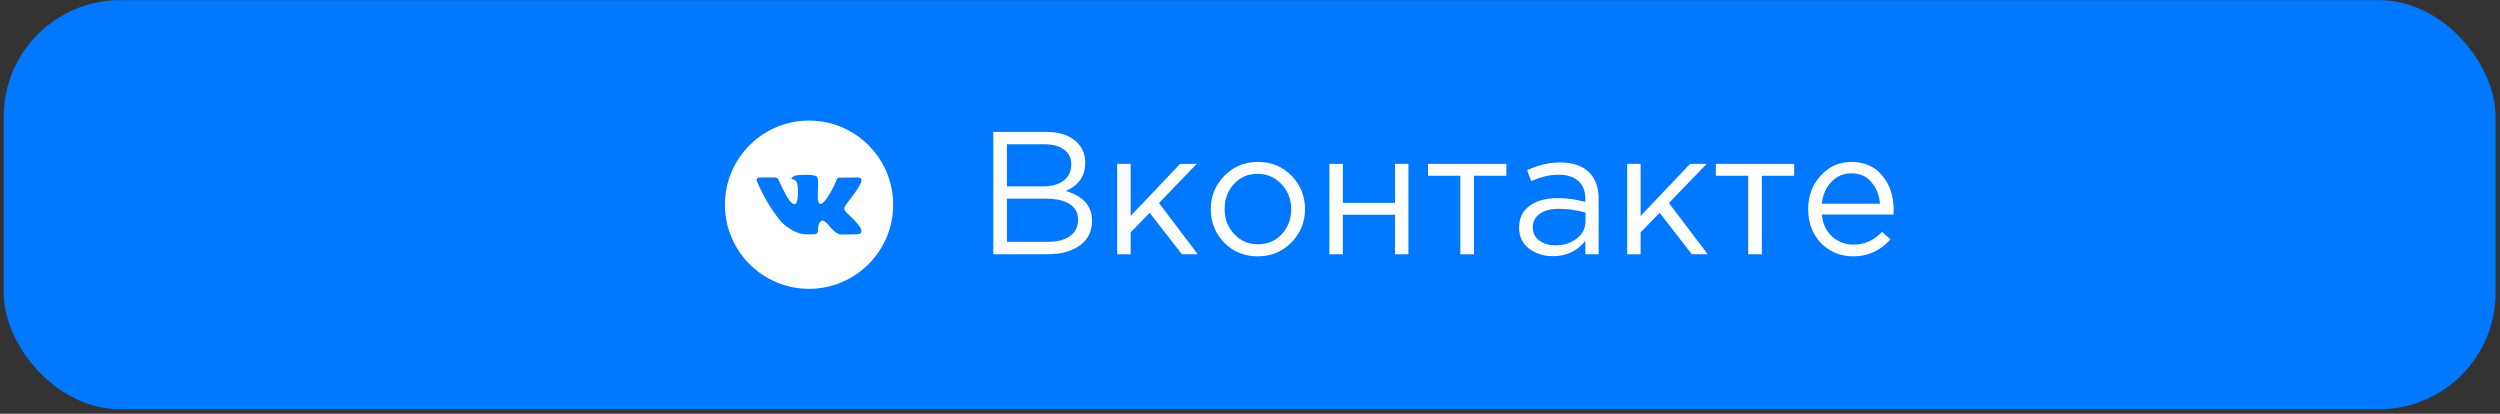
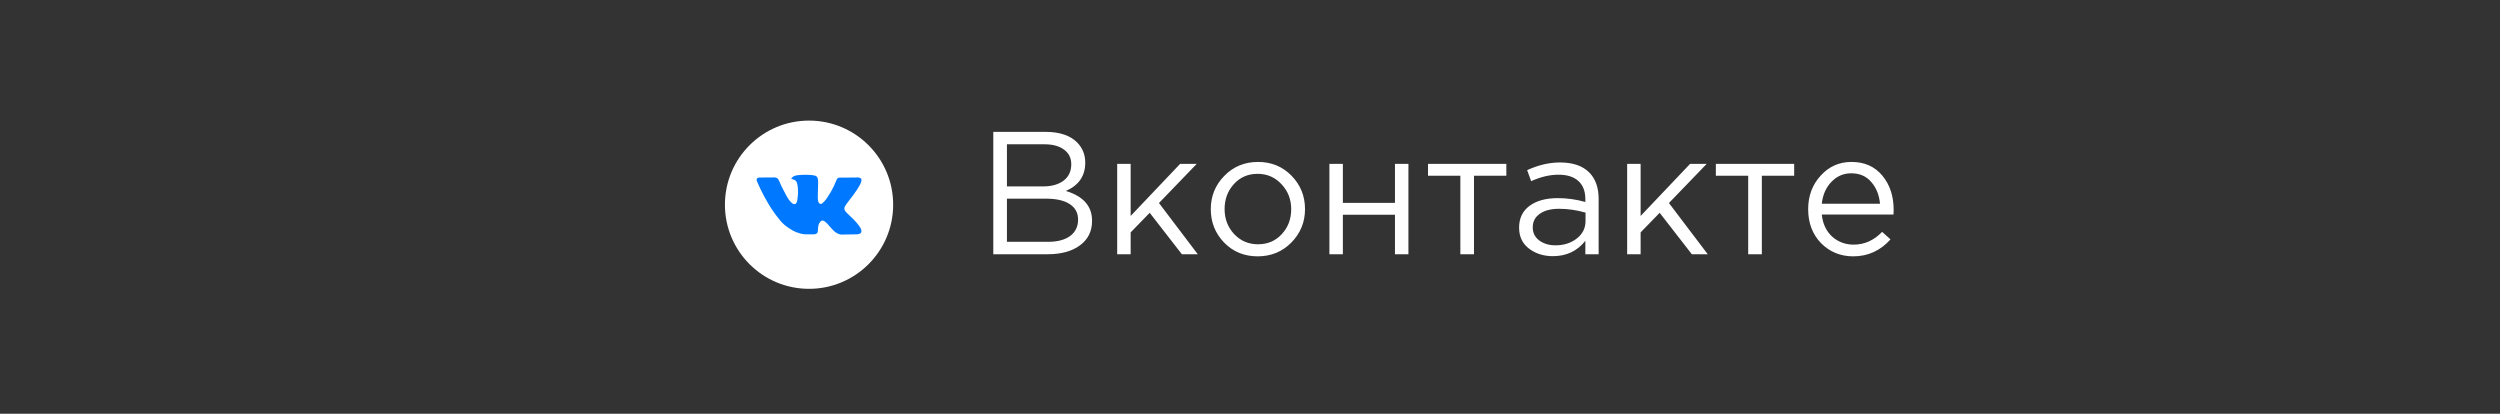
<svg xmlns="http://www.w3.org/2000/svg" width="429" height="71" viewBox="0 0 429 71" fill="none">
  <rect x="0" y="0" width="429" height="71" fill="#333333" stroke="none" />
-   <rect x="0.638" y="0.019" width="427.602" height="70.218" rx="20" fill="#0078FF" />
  <path d="M170.449 43.628V22.628H179.389C181.849 22.628 183.679 23.248 184.879 24.488C185.779 25.428 186.229 26.568 186.229 27.908C186.229 30.188 185.119 31.808 182.899 32.768C185.899 33.668 187.399 35.378 187.399 37.898C187.399 39.678 186.709 41.078 185.329 42.098C183.949 43.118 182.099 43.628 179.779 43.628H170.449ZM172.789 41.498H179.839C181.439 41.498 182.699 41.168 183.619 40.508C184.539 39.828 184.999 38.888 184.999 37.688C184.999 36.528 184.519 35.638 183.559 35.018C182.619 34.398 181.239 34.088 179.419 34.088H172.789V41.498ZM172.789 31.988H178.999C180.459 31.988 181.629 31.658 182.509 30.998C183.389 30.338 183.829 29.398 183.829 28.178C183.829 27.118 183.419 26.288 182.599 25.688C181.799 25.068 180.659 24.758 179.179 24.758H172.789V31.988ZM191.71 43.628V28.118H194.02V37.058L202.51 28.118H205.36L198.88 34.838L205.54 43.628H202.81L197.29 36.518L194.02 39.878V43.628H191.71ZM221.601 41.618C220.041 43.198 218.111 43.988 215.811 43.988C213.511 43.988 211.591 43.198 210.051 41.618C208.531 40.038 207.771 38.128 207.771 35.888C207.771 33.668 208.541 31.768 210.081 30.188C211.641 28.588 213.571 27.788 215.871 27.788C218.171 27.788 220.091 28.578 221.631 30.158C223.171 31.738 223.941 33.648 223.941 35.888C223.941 38.108 223.161 40.018 221.601 41.618ZM215.871 41.918C217.531 41.918 218.891 41.338 219.951 40.178C221.031 39.018 221.571 37.588 221.571 35.888C221.571 34.208 221.011 32.778 219.891 31.598C218.791 30.418 217.431 29.828 215.811 29.828C214.151 29.828 212.791 30.418 211.731 31.598C210.671 32.758 210.141 34.188 210.141 35.888C210.141 37.568 210.691 38.998 211.791 40.178C212.891 41.338 214.251 41.918 215.871 41.918ZM228.126 43.628V28.118H230.436V34.808H239.376V28.118H241.686V43.628H239.376V36.848H230.436V43.628H228.126ZM250.597 43.628V30.158H245.047V28.118H258.487V30.158H252.937V43.628H250.597ZM266.467 43.958C264.887 43.958 263.527 43.528 262.387 42.668C261.247 41.808 260.677 40.608 260.677 39.068C260.677 37.448 261.277 36.198 262.477 35.318C263.677 34.438 265.287 33.998 267.307 33.998C268.907 33.998 270.487 34.218 272.047 34.658V34.178C272.047 32.818 271.647 31.778 270.847 31.058C270.047 30.338 268.917 29.978 267.457 29.978C265.937 29.978 264.367 30.348 262.747 31.088L262.057 29.198C263.977 28.318 265.857 27.878 267.697 27.878C269.897 27.878 271.567 28.448 272.707 29.588C273.787 30.668 274.327 32.188 274.327 34.148V43.628H272.047V41.318C270.667 43.078 268.807 43.958 266.467 43.958ZM266.917 42.098C268.357 42.098 269.577 41.708 270.577 40.928C271.577 40.148 272.077 39.148 272.077 37.928V36.488C270.557 36.048 269.047 35.828 267.547 35.828C266.127 35.828 265.017 36.118 264.217 36.698C263.417 37.258 263.017 38.028 263.017 39.008C263.017 39.948 263.387 40.698 264.127 41.258C264.887 41.818 265.817 42.098 266.917 42.098ZM279.22 43.628V28.118H281.53V37.058L290.02 28.118H292.87L286.39 34.838L293.05 43.628H290.32L284.8 36.518L281.53 39.878V43.628H279.22ZM299.991 43.628V30.158H294.441V28.118H307.881V30.158H302.331V43.628H299.991ZM318.021 43.988C315.841 43.988 314.001 43.238 312.501 41.738C311.021 40.218 310.281 38.268 310.281 35.888C310.281 33.628 310.991 31.718 312.411 30.158C313.831 28.578 315.601 27.788 317.721 27.788C319.941 27.788 321.701 28.568 323.001 30.128C324.301 31.688 324.951 33.648 324.951 36.008C324.951 36.308 324.941 36.578 324.921 36.818H312.621C312.781 38.398 313.371 39.658 314.391 40.598C315.431 41.518 316.661 41.978 318.081 41.978C319.941 41.978 321.571 41.248 322.971 39.788L324.411 41.078C322.671 43.018 320.541 43.988 318.021 43.988ZM312.621 34.958H322.611C322.471 33.458 321.971 32.218 321.111 31.238C320.271 30.238 319.121 29.738 317.661 29.738C316.341 29.738 315.211 30.228 314.271 31.208C313.331 32.188 312.781 33.438 312.621 34.958Z" fill="white" />
  <g clip-path="url(#clip0_215_139)">
    <path d="M138.832 49.563C146.804 49.563 153.267 43.1 153.267 35.128C153.267 27.156 146.804 20.694 138.832 20.694C130.86 20.694 124.397 27.156 124.397 35.128C124.397 43.1 130.86 49.563 138.832 49.563Z" fill="white" />
    <g clip-path="url(#clip1_215_139)">
      <path d="M145.792 34.287C146.048 33.956 146.251 33.691 146.401 33.49C147.482 32.053 147.95 31.135 147.807 30.735L147.75 30.642C147.713 30.585 147.616 30.534 147.46 30.487C147.304 30.44 147.104 30.433 146.86 30.463L144.161 30.482C144.099 30.476 144.036 30.478 143.974 30.487C143.911 30.496 143.871 30.506 143.852 30.515C143.833 30.524 143.817 30.532 143.805 30.538L143.768 30.566C143.736 30.585 143.702 30.618 143.665 30.665C143.627 30.712 143.596 30.766 143.571 30.829C143.277 31.585 142.943 32.288 142.568 32.938C142.337 33.325 142.124 33.661 141.931 33.945C141.737 34.23 141.575 34.439 141.443 34.573C141.312 34.707 141.193 34.815 141.087 34.896C140.981 34.978 140.9 35.012 140.844 34.999C140.79 34.988 140.737 34.975 140.684 34.962C140.597 34.906 140.527 34.829 140.474 34.732C140.42 34.636 140.385 34.514 140.366 34.367C140.347 34.22 140.336 34.093 140.333 33.987C140.33 33.881 140.331 33.731 140.338 33.537C140.344 33.343 140.347 33.212 140.347 33.144C140.347 32.906 140.352 32.649 140.361 32.37C140.371 32.093 140.378 31.872 140.385 31.71C140.391 31.547 140.394 31.375 140.394 31.194C140.394 31.013 140.383 30.871 140.361 30.768C140.339 30.665 140.306 30.564 140.263 30.468C140.219 30.371 140.155 30.296 140.07 30.243C139.986 30.19 139.882 30.148 139.757 30.116C139.425 30.041 139.004 30.001 138.491 29.995C137.329 29.983 136.583 30.058 136.251 30.22C136.12 30.289 136.001 30.382 135.895 30.501C135.783 30.639 135.767 30.714 135.849 30.726C136.224 30.782 136.489 30.916 136.645 31.129L136.701 31.241C136.745 31.323 136.789 31.466 136.833 31.672C136.876 31.879 136.904 32.107 136.917 32.357C136.948 32.813 136.948 33.203 136.917 33.528C136.886 33.853 136.856 34.106 136.828 34.287C136.8 34.468 136.758 34.615 136.702 34.727C136.645 34.84 136.608 34.909 136.589 34.934C136.57 34.959 136.555 34.974 136.542 34.981C136.461 35.012 136.376 35.027 136.289 35.027C136.202 35.027 136.095 34.983 135.971 34.896C135.846 34.809 135.716 34.688 135.582 34.535C135.447 34.382 135.296 34.168 135.127 33.893C134.958 33.618 134.783 33.293 134.602 32.919L134.452 32.647C134.359 32.472 134.231 32.217 134.068 31.883C133.906 31.549 133.762 31.226 133.637 30.913C133.587 30.782 133.512 30.682 133.412 30.613L133.365 30.585C133.334 30.56 133.284 30.534 133.215 30.506C133.146 30.477 133.074 30.457 133 30.445L130.432 30.463C130.169 30.463 129.991 30.523 129.898 30.642L129.86 30.698C129.841 30.729 129.832 30.779 129.832 30.848C129.832 30.916 129.851 31.001 129.888 31.101C130.263 31.982 130.671 32.831 131.111 33.65C131.552 34.468 131.935 35.127 132.259 35.627C132.584 36.127 132.915 36.599 133.253 37.042C133.59 37.486 133.814 37.77 133.923 37.895C134.032 38.02 134.118 38.114 134.181 38.176L134.415 38.401C134.565 38.551 134.785 38.731 135.076 38.94C135.366 39.15 135.688 39.356 136.041 39.559C136.394 39.762 136.805 39.927 137.273 40.056C137.742 40.184 138.198 40.235 138.642 40.21H139.719C139.938 40.191 140.104 40.123 140.216 40.004L140.253 39.957C140.278 39.92 140.302 39.862 140.324 39.784C140.345 39.706 140.357 39.62 140.357 39.526C140.35 39.258 140.371 39.015 140.418 38.8C140.464 38.584 140.517 38.422 140.577 38.312C140.636 38.203 140.703 38.111 140.778 38.036C140.853 37.961 140.906 37.916 140.938 37.9C140.969 37.885 140.994 37.874 141.013 37.867C141.162 37.817 141.339 37.866 141.542 38.013C141.745 38.16 141.936 38.34 142.114 38.556C142.292 38.772 142.506 39.014 142.756 39.282C143.006 39.551 143.224 39.751 143.412 39.882L143.599 39.995C143.724 40.07 143.887 40.138 144.087 40.201C144.287 40.263 144.462 40.279 144.611 40.248L147.011 40.21C147.248 40.21 147.432 40.171 147.564 40.093C147.695 40.016 147.773 39.929 147.798 39.835C147.823 39.742 147.824 39.636 147.803 39.517C147.781 39.398 147.759 39.316 147.737 39.269C147.715 39.222 147.695 39.183 147.676 39.152C147.364 38.59 146.767 37.899 145.886 37.081L145.867 37.062L145.858 37.052L145.849 37.043H145.839C145.439 36.662 145.186 36.406 145.08 36.274C144.886 36.025 144.843 35.772 144.949 35.516C145.023 35.321 145.304 34.912 145.792 34.287Z" fill="#0078FF" />
    </g>
  </g>
  <defs>
    <clipPath id="clip0_215_139">
      <rect width="28.869" height="28.869" fill="white" transform="translate(124.397 20.694)" />
    </clipPath>
    <clipPath id="clip1_215_139">
      <rect width="18" height="18" fill="white" transform="translate(129.832 26.128)" />
    </clipPath>
  </defs>
</svg>